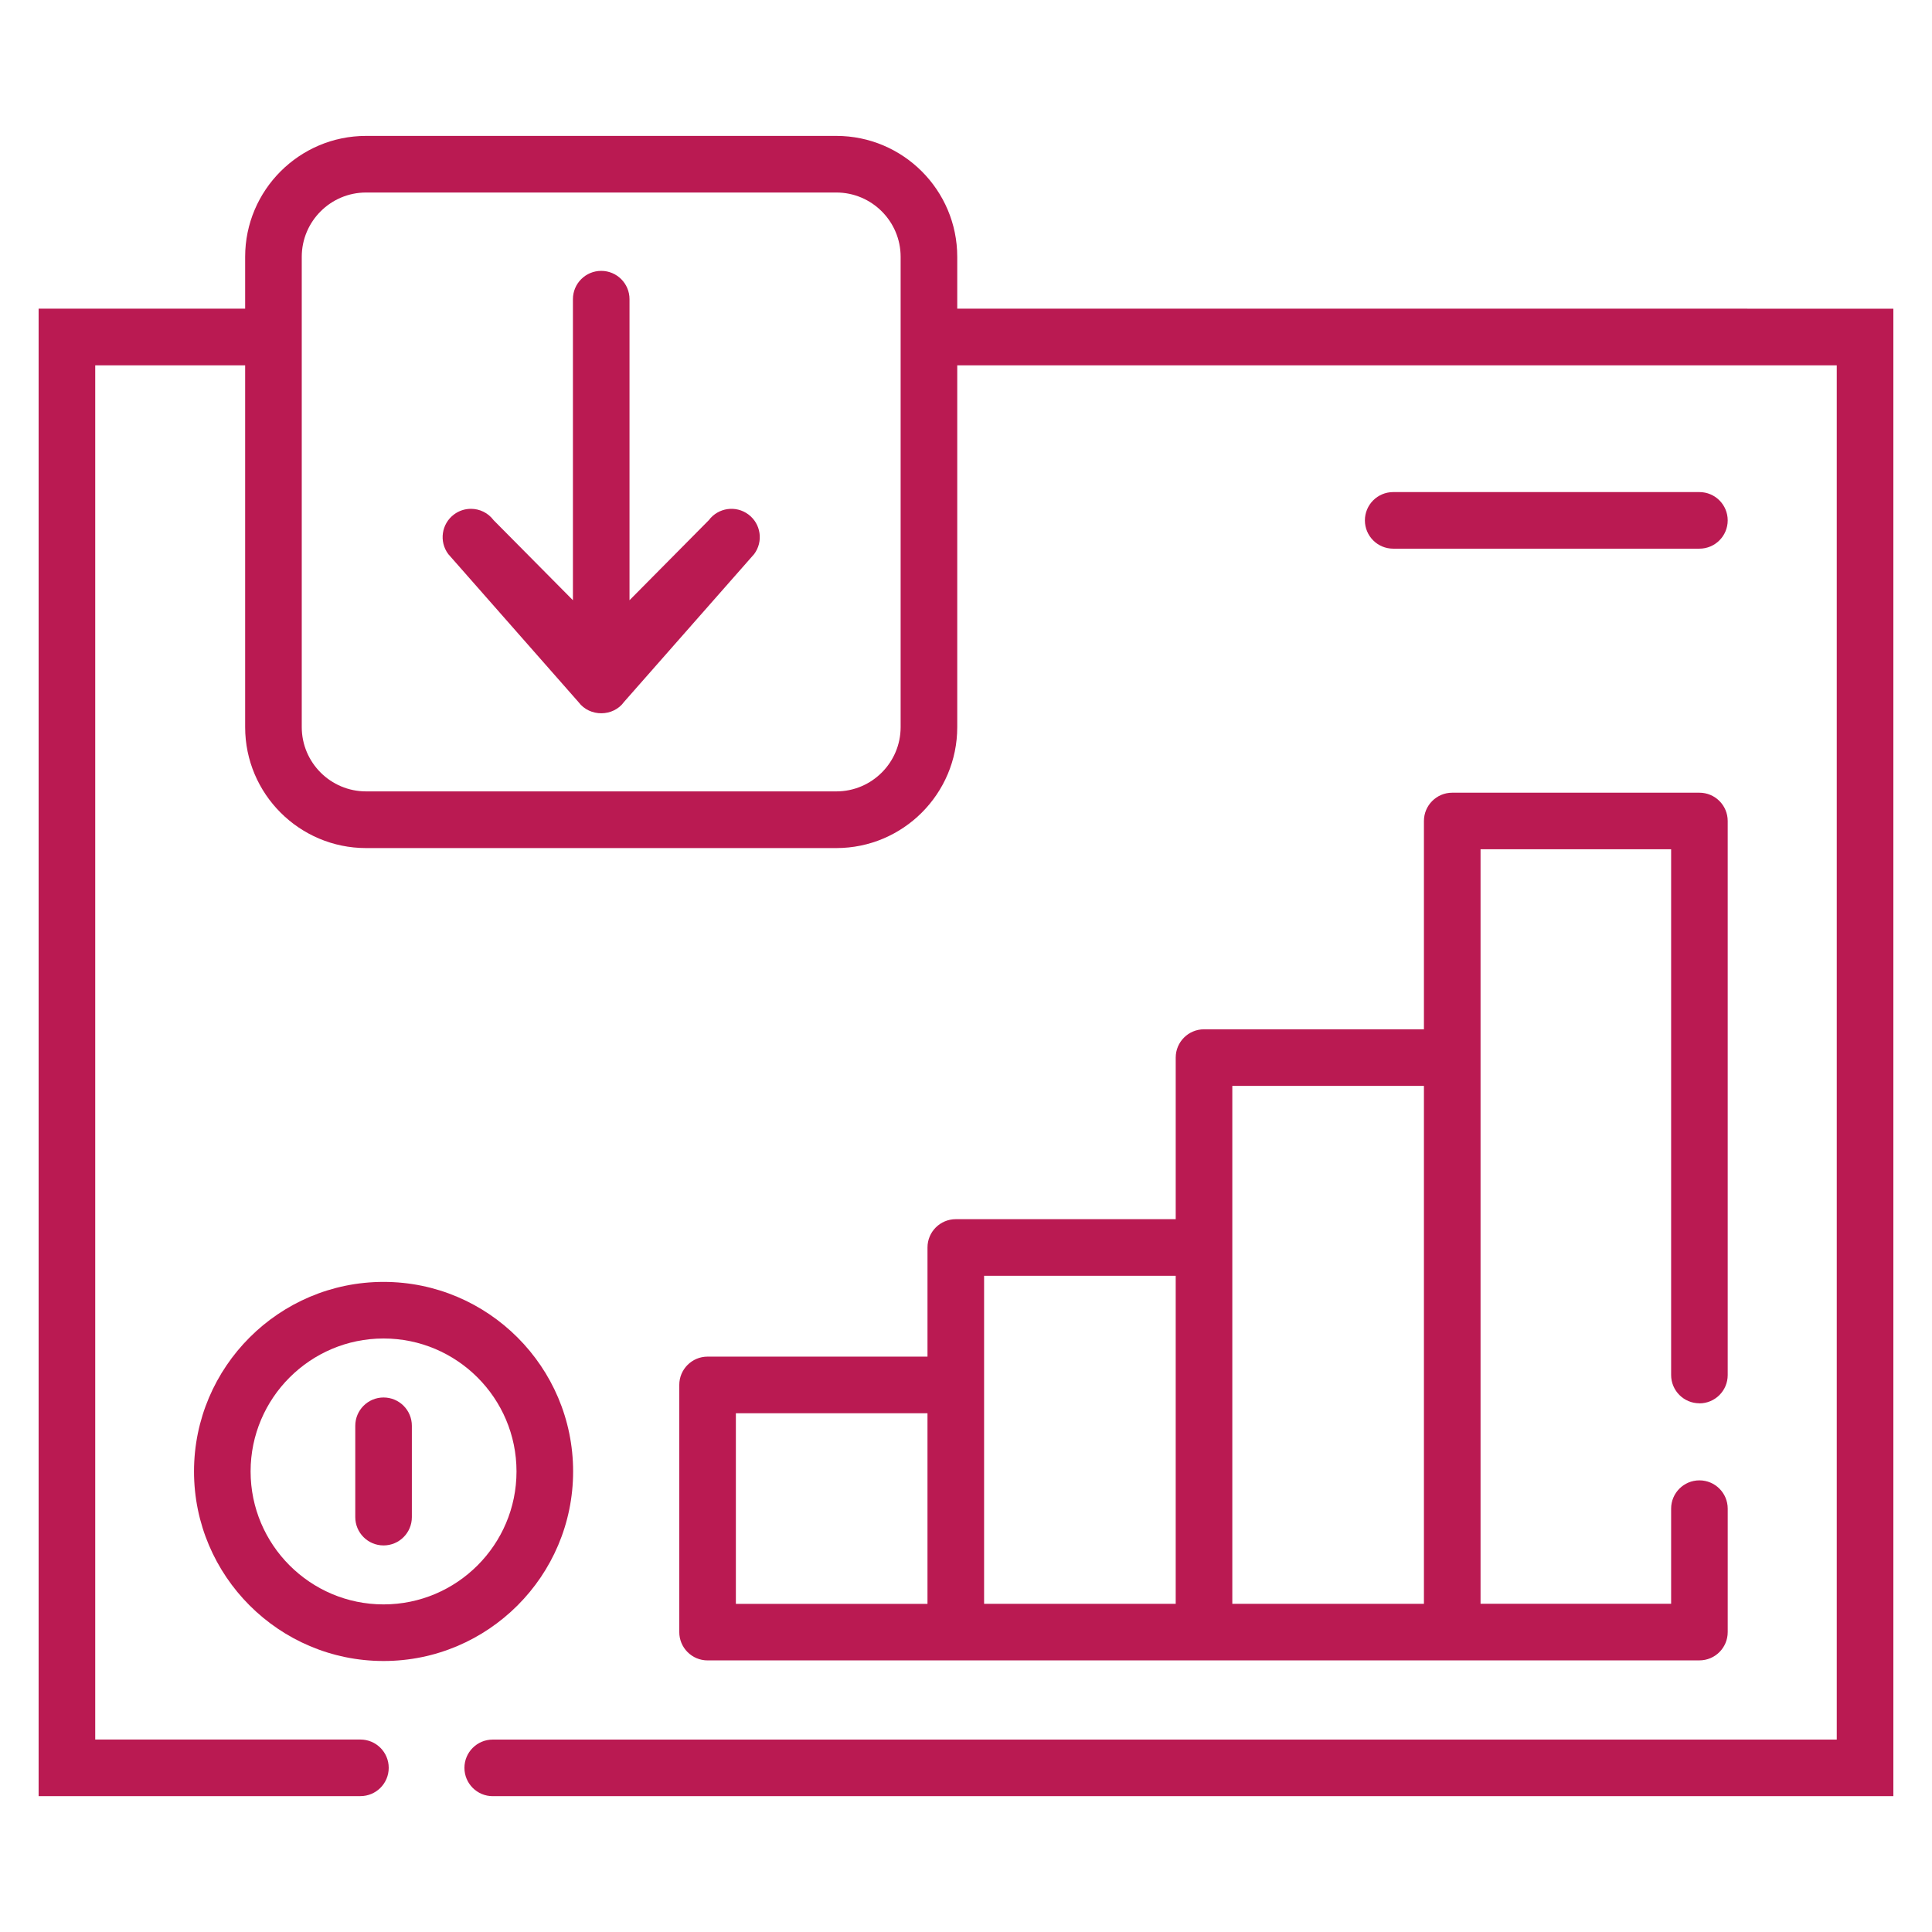
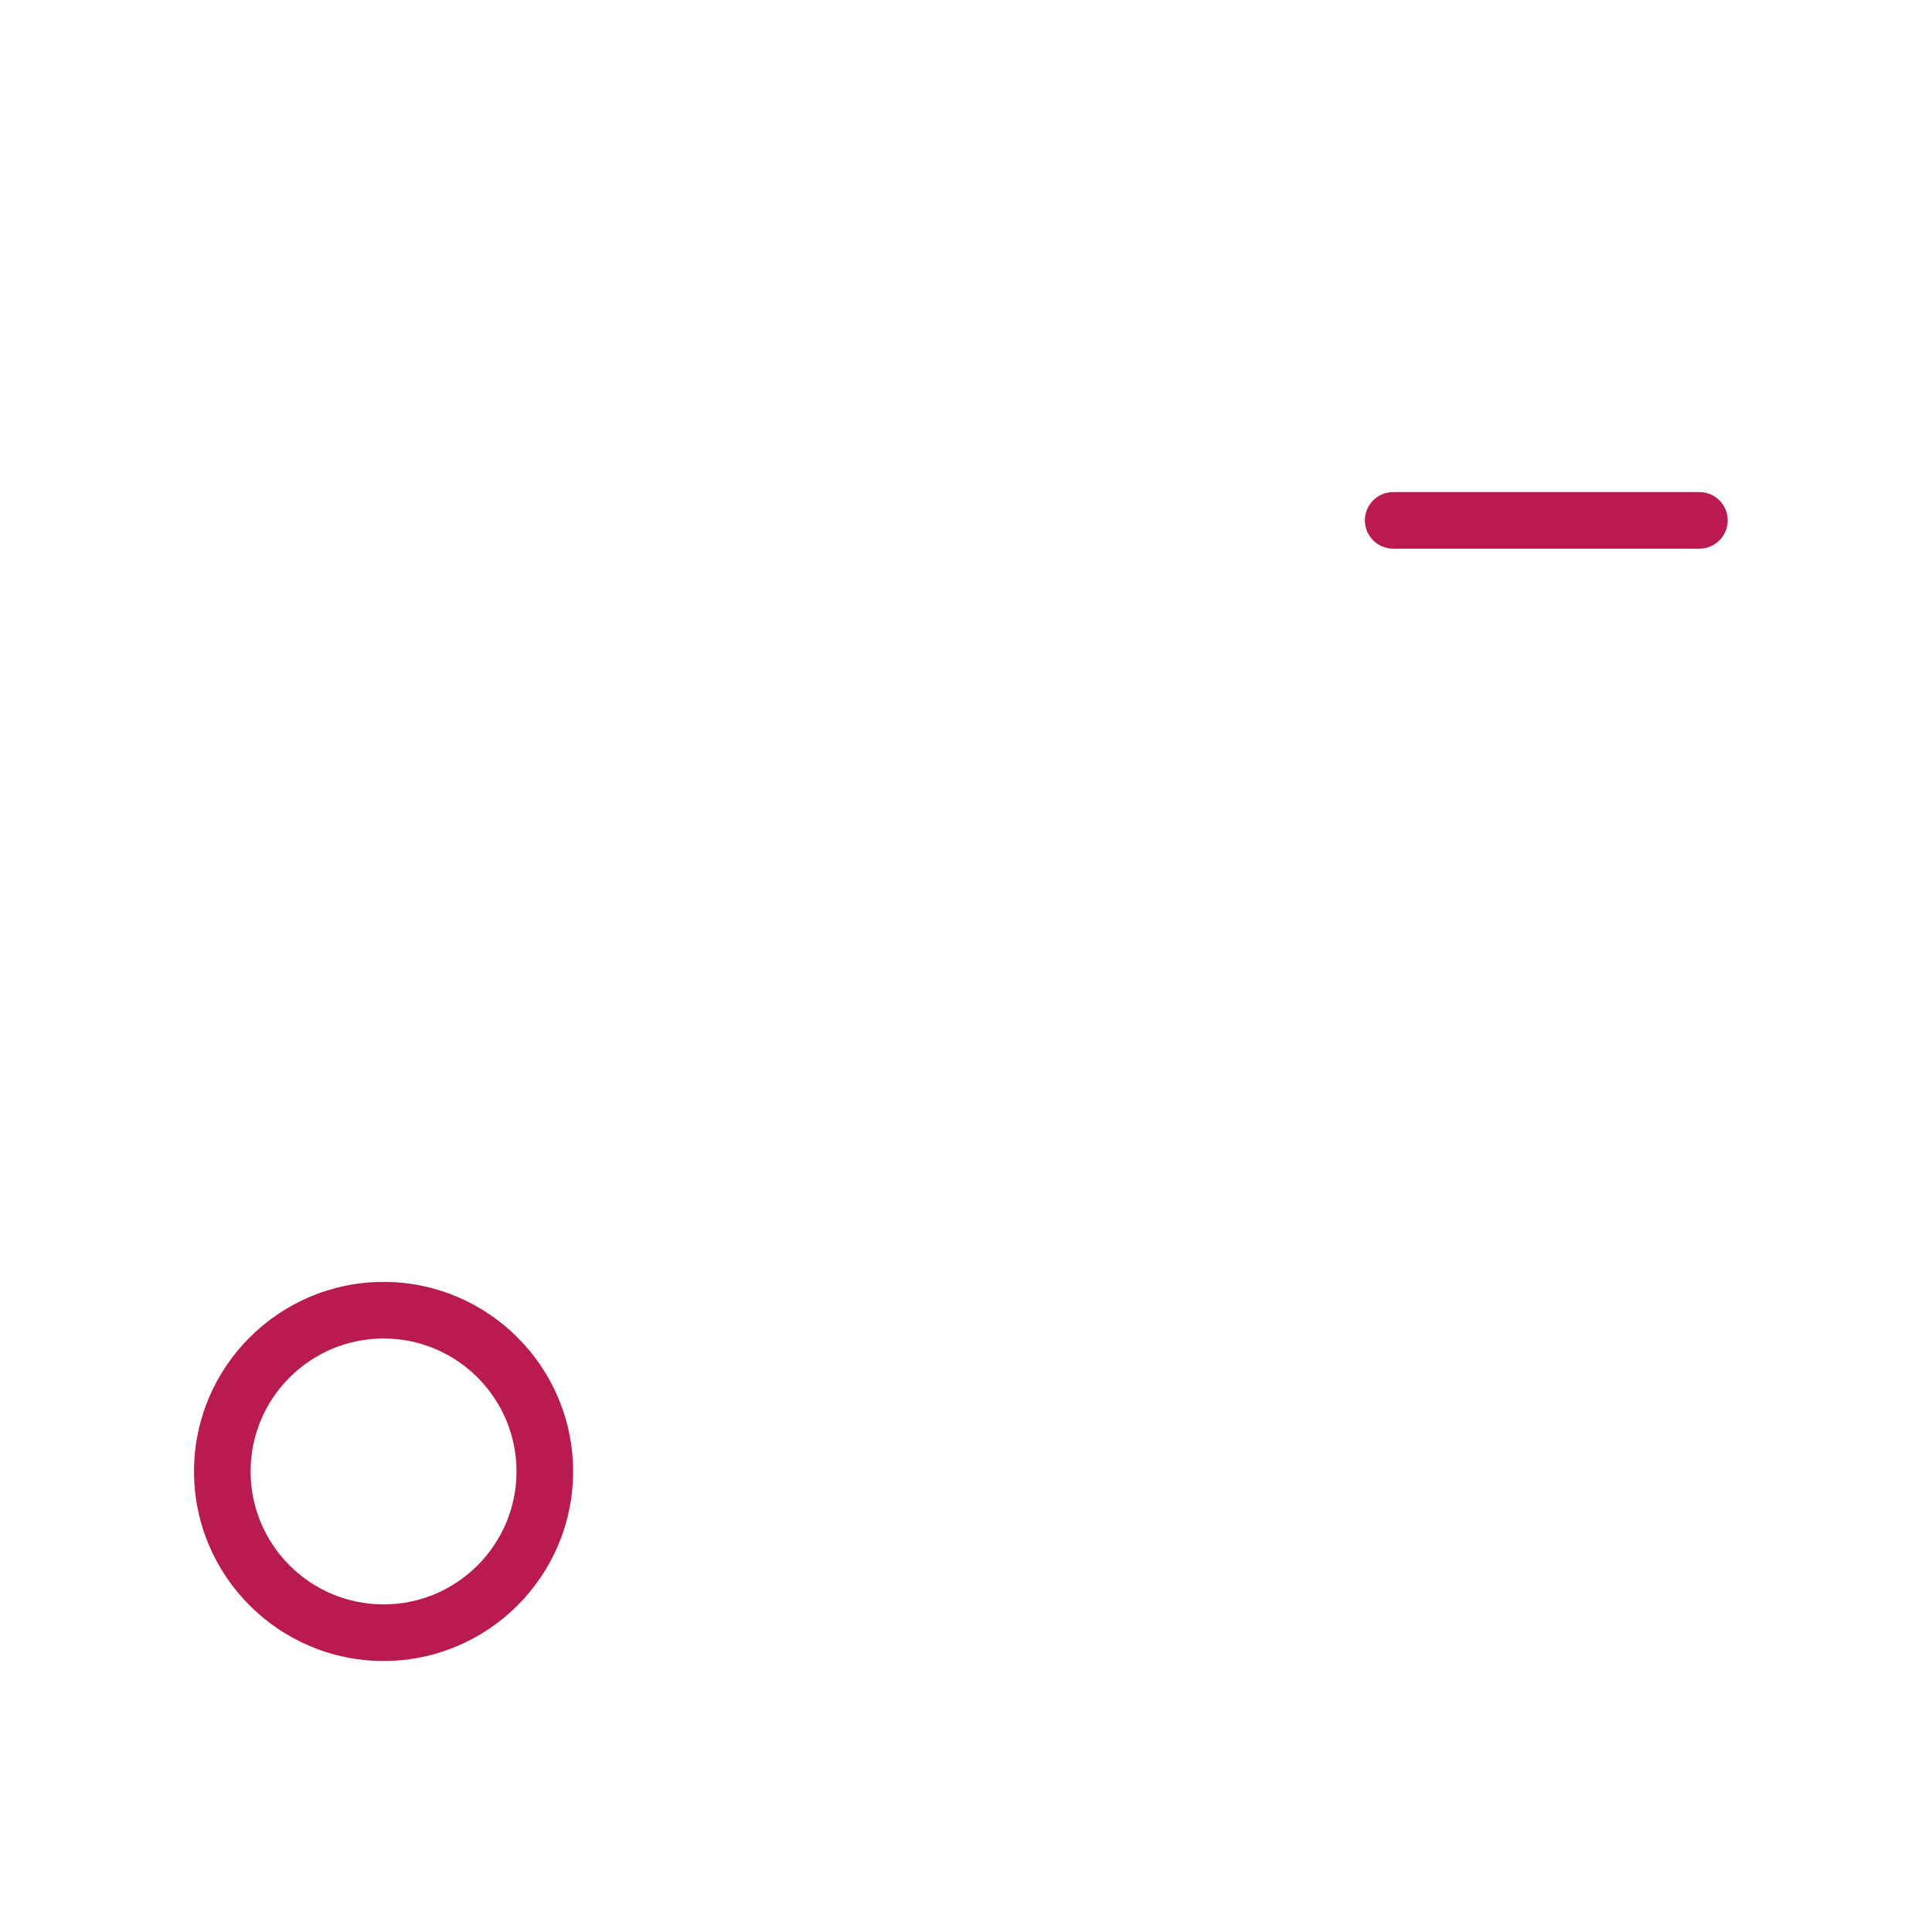
<svg xmlns="http://www.w3.org/2000/svg" fill="none" height="90" viewBox="0 0 90 90" width="90">
  <g fill="#ba1a52">
-     <path d="m29.077 32.69c-.507.709-1.604.716-2.125.02l-6.069-6.897c-.437-.583-.318-1.409.264-1.846.237-.178.514-.264.79-.264.401 0 .797.182 1.056.528l3.696 3.73v-14.025c0-.728.59-1.318 1.318-1.318s1.318.59 1.318 1.318v14.025l3.695-3.73c.437-.583 1.263-.701 1.846-.264.583.437.701 1.263.264 1.846z" />
-     <path clip-rule="evenodd" d="m81.397 14.378h-36.805v-2.415c0-3.105-2.526-5.632-5.632-5.632h-21.908c-3.105 0-5.632 2.527-5.632 5.632v2.415h-2.82c-2.183 0-6.801 0-6.801 0v6.801 56.688 5.803h6.801 8.19c.728 0 1.318-.59 1.318-1.318s-.59-1.318-1.318-1.318h-8.19c-1.231 0-4.164 0-4.164 0s0-2.1 0-3.166v-50.563-2.637-3.487c0-1.065 0-4.164 0-4.164h4.164 2.82v7.652l-0 2.637v6.568c0 3.106 2.526 5.632 5.632 5.632h21.908c3.105 0 5.632-2.526 5.632-5.632 0-19.329-0 4.065-0-16.856h36.805 4.166v4.164 55.688 4.166s-2.867 0-4.166 0h-58.444c-.728 0-1.318.59-1.318 1.318s.59 1.318 1.318 1.318h58.444 6.803s0-5.235 0-6.803v-55.688c0-1.811 0-6.801 0-6.801s-4.863 0-6.803 0zm-42.437 22.488c1.651 0 2.995-1.343 2.995-2.995l0-21.908c0-1.651-1.344-2.995-2.995-2.995h-21.908c-1.651 0-2.995 1.344-2.995 2.995v21.908c0 1.651 1.344 2.995 2.995 2.995z" fill-rule="evenodd" />
-     <path d="m79.165 65.374c.728 0 1.318-.59 1.318-1.318v-25.811c0-.728-.59-1.318-1.318-1.318h-11.515c-.728 0-1.318.59-1.318 1.318v9.704h-10.245c-.728 0-1.318.59-1.318 1.318v7.527h-10.245c-.728 0-1.318.59-1.318 1.318v5.085h-10.245c-.728 0-1.318.59-1.318 1.318v11.515c0 .728.59 1.318 1.318 1.318l46.204-.001c.728 0 1.318-.59 1.318-1.318v-5.75c0-.728-.59-1.318-1.318-1.318s-1.318.59-1.318 1.318v4.431h-8.878v-35.149h8.878v24.492c0 .728.59 1.318 1.318 1.318zm-12.833-14.789v24.128h-8.926l-0-24.128zm-11.563 8.845v15.282h-8.926l-0-15.282zm-20.489 6.404h8.926v8.879h-8.926z" />
    <path d="m17.868 77.376c4.869 0 8.83-3.961 8.83-8.83 0-4.869-3.961-8.83-8.83-8.83-4.869 0-8.83 3.961-8.83 8.83 0 4.869 3.961 8.83 8.83 8.83zm0-15.024c3.415 0 6.193 2.778 6.193 6.193 0 3.415-2.778 6.194-6.193 6.194-3.415 0-6.194-2.778-6.194-6.194 0-3.415 2.779-6.193 6.194-6.193z" />
-     <path d="m17.868 71.992c.728 0 1.318-.59 1.318-1.318v-4.256c0-.728-.59-1.318-1.318-1.318-.728 0-1.318.59-1.318 1.318v4.256c0 .728.59 1.318 1.318 1.318z" />
    <path d="m79.165 25.559c.728 0 1.318-.59 1.318-1.318s-.59-1.318-1.318-1.318h-14.265c-.728 0-1.318.59-1.318 1.318s.59 1.318 1.318 1.318z" />
  </g>
</svg>